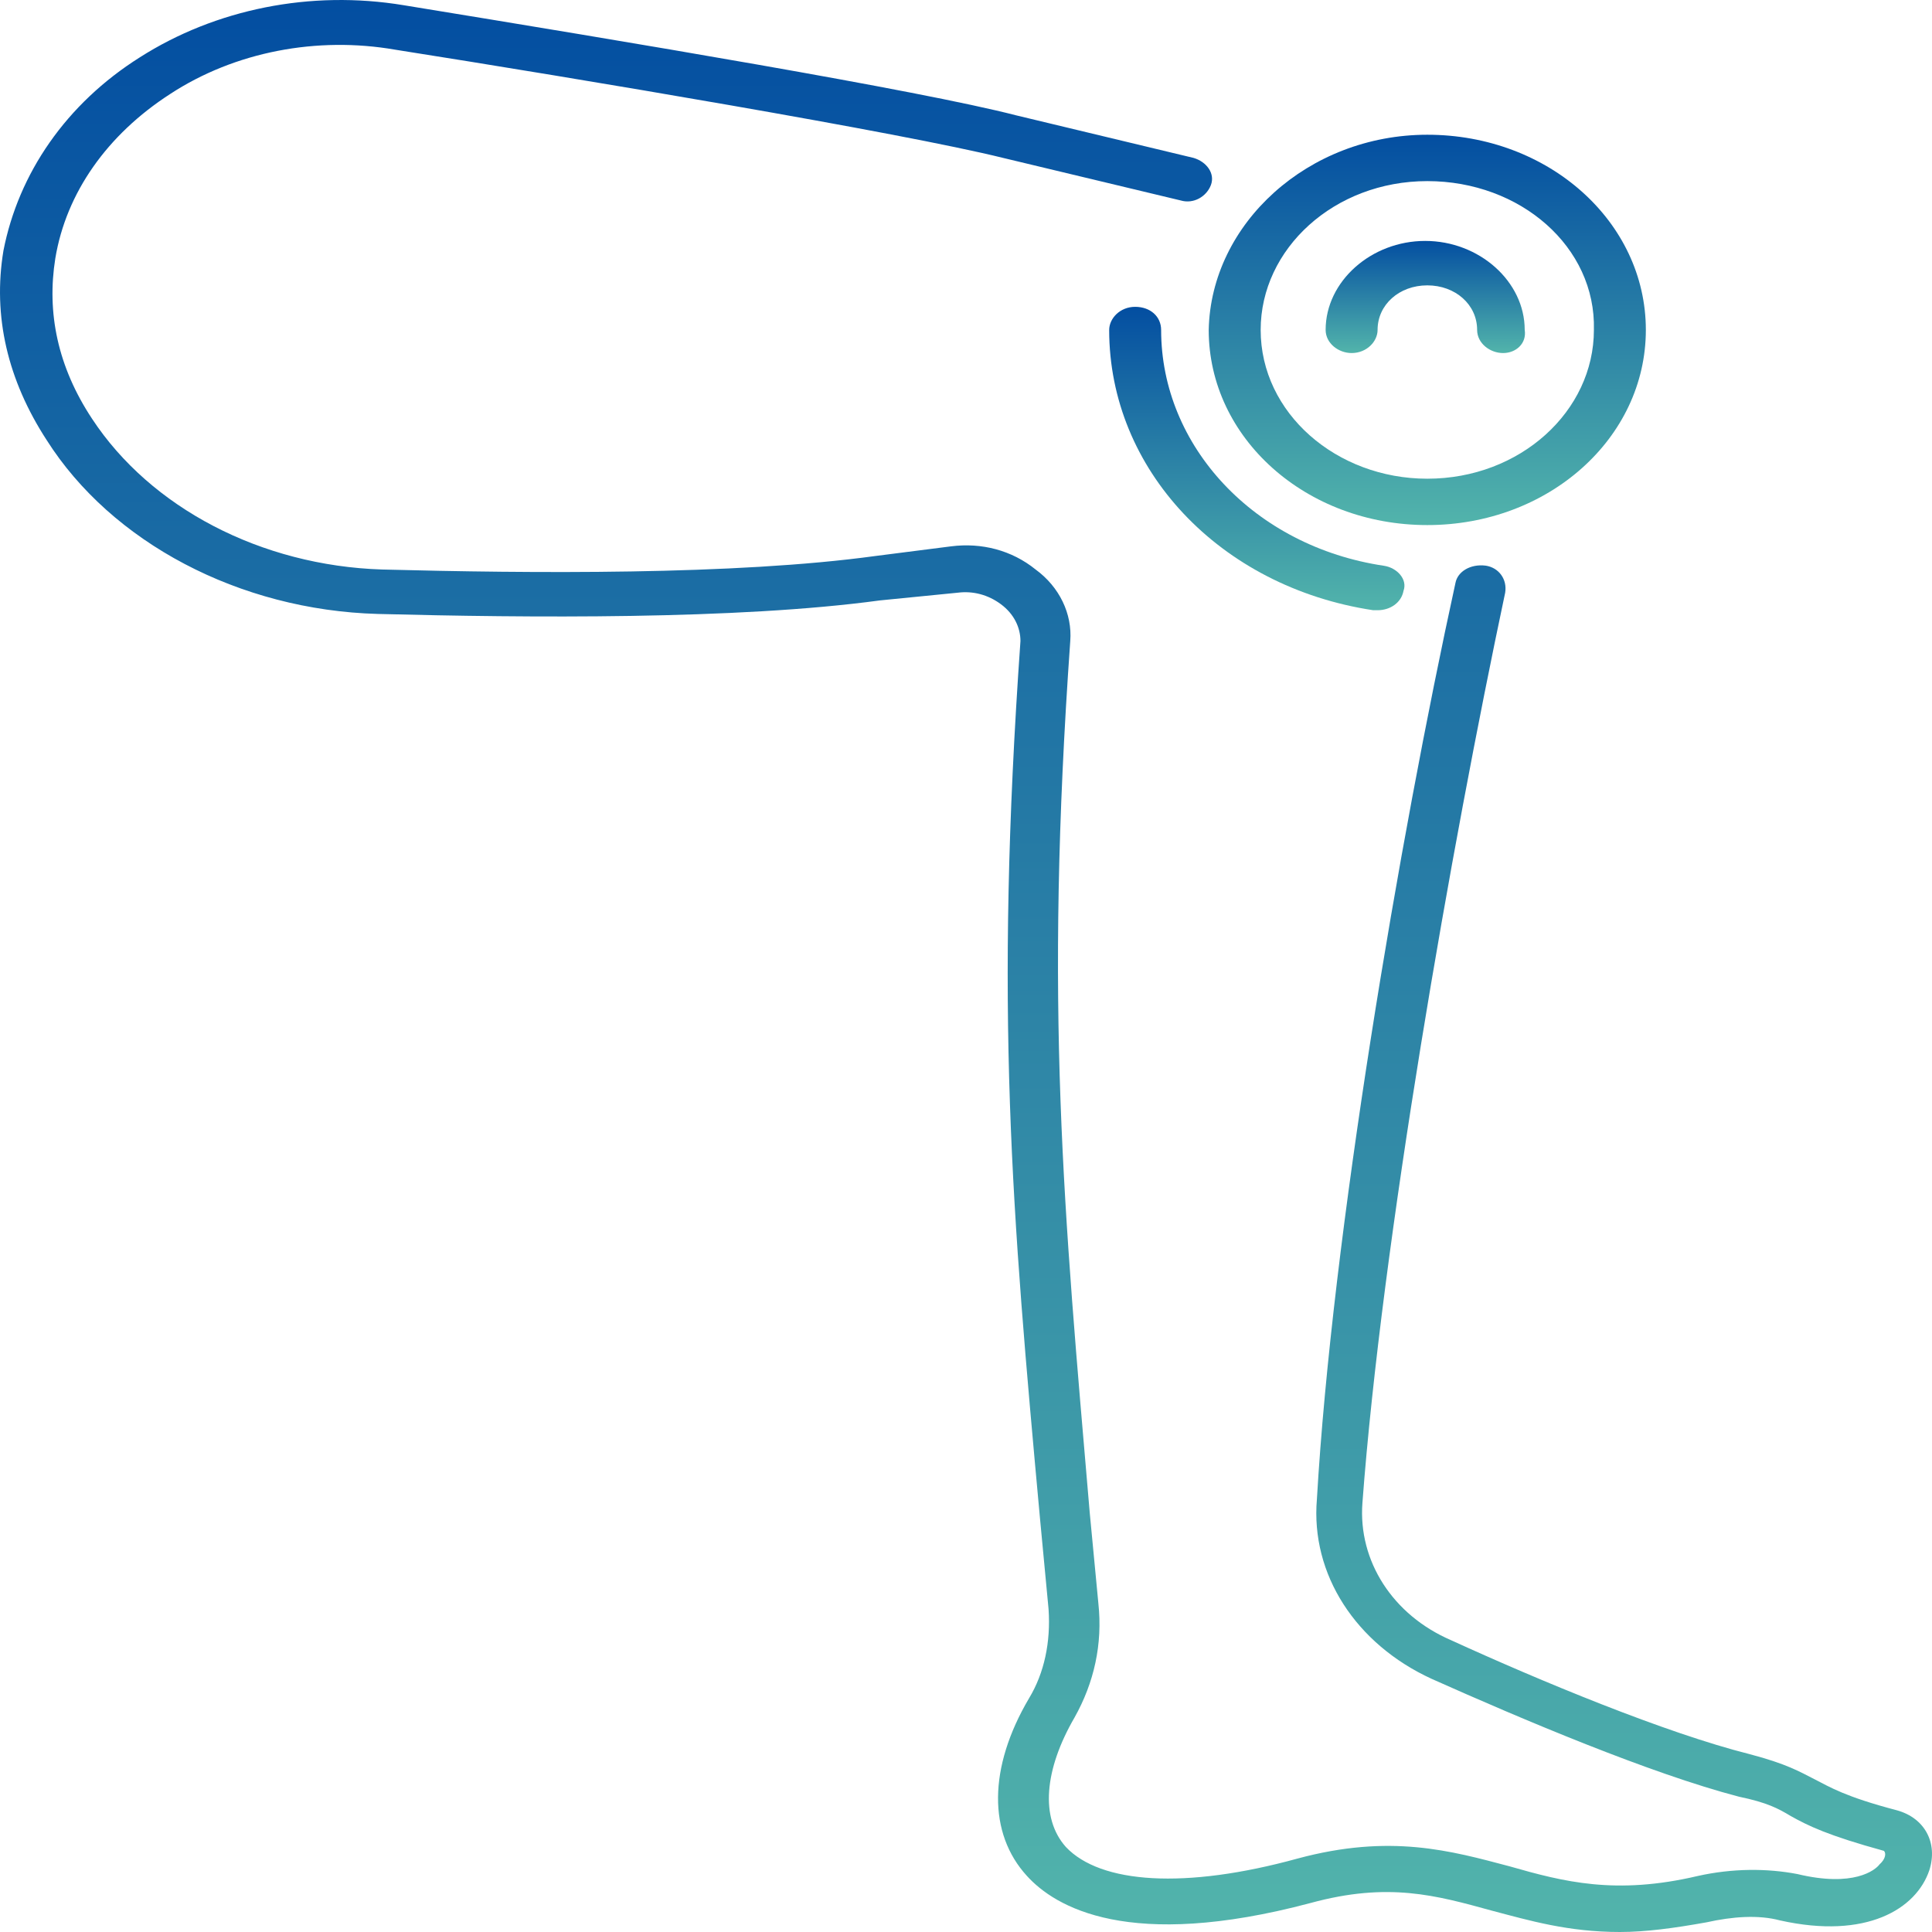
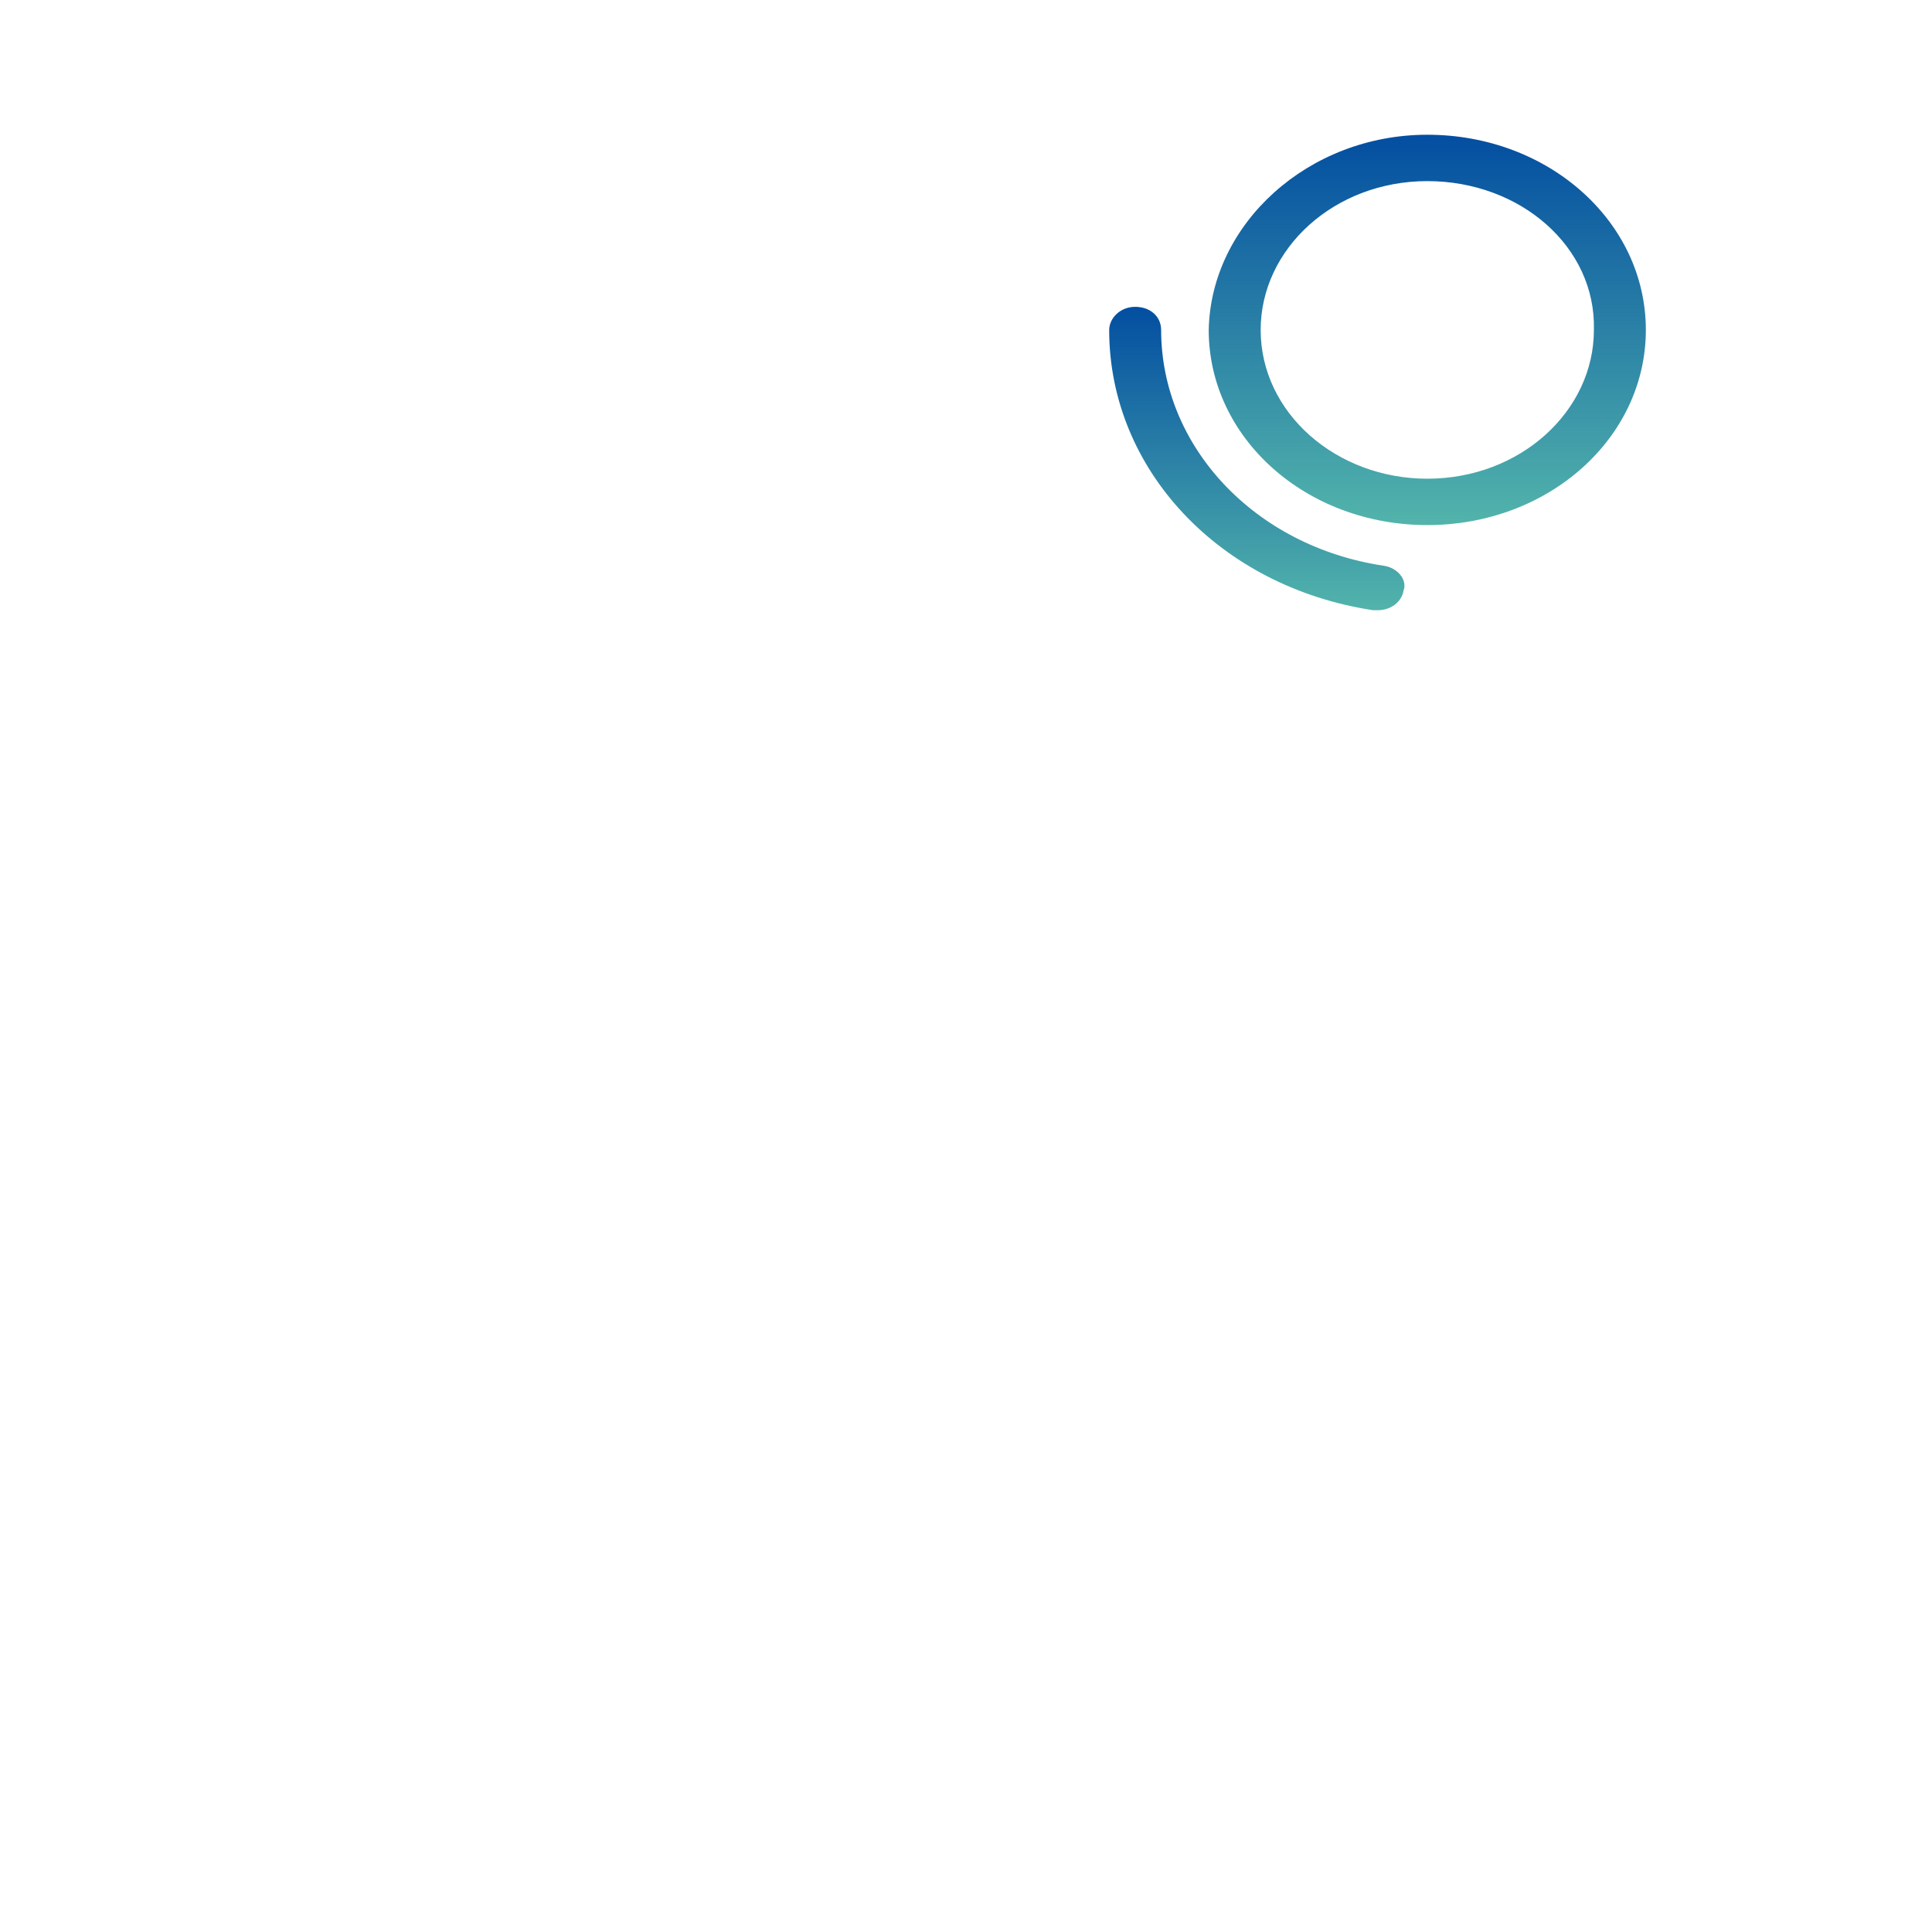
<svg xmlns="http://www.w3.org/2000/svg" width="27" height="27" viewBox="0 0 27 27" fill="none">
-   <path d="M22.638 27C21.913 27 21.368 26.838 20.854 26.703C20.068 26.487 19.402 26.298 18.314 26.595C15.773 27.27 14.745 26.649 14.352 26.217C13.808 25.623 13.808 24.704 14.382 23.732C14.594 23.381 14.685 22.949 14.654 22.49L14.534 21.22C14.14 16.926 13.898 14.117 14.261 8.959C14.261 8.77 14.171 8.58 13.989 8.445C13.808 8.31 13.596 8.256 13.384 8.283L12.296 8.391C10.3 8.662 7.366 8.634 5.279 8.58C3.344 8.526 1.56 7.581 0.652 6.15C0.108 5.313 -0.104 4.421 0.048 3.503C0.259 2.423 0.925 1.45 1.953 0.802C3.011 0.127 4.342 -0.143 5.642 0.073C8.787 0.586 12.84 1.261 14.201 1.612L16.681 2.207C16.862 2.261 16.983 2.423 16.923 2.585C16.862 2.747 16.681 2.855 16.499 2.801L14.019 2.207C12.598 1.855 8.092 1.099 5.521 0.694C4.433 0.505 3.283 0.721 2.376 1.315C1.499 1.882 0.925 2.693 0.773 3.611C0.652 4.367 0.804 5.123 1.287 5.853C2.104 7.095 3.646 7.905 5.34 7.959C7.396 8.013 10.269 8.04 12.235 7.77L13.293 7.635C13.717 7.581 14.14 7.689 14.473 7.959C14.806 8.202 14.987 8.58 14.957 8.959C14.594 14.09 14.866 16.899 15.229 21.139L15.35 22.409C15.411 22.976 15.29 23.516 15.017 24.002C14.594 24.731 14.534 25.407 14.896 25.812C15.38 26.325 16.56 26.406 18.132 25.974C19.433 25.623 20.279 25.866 21.096 26.082C21.852 26.298 22.578 26.487 23.727 26.217C24.211 26.109 24.695 26.109 25.118 26.19C25.904 26.379 26.207 26.136 26.267 26.055C26.358 25.974 26.358 25.893 26.328 25.866C25.542 25.65 25.269 25.515 25.027 25.38C24.846 25.271 24.695 25.191 24.302 25.109C23.062 24.785 21.277 24.029 20.007 23.462C18.949 22.976 18.314 22.003 18.404 20.95C18.616 17.277 19.554 11.74 20.34 8.148C20.37 7.986 20.552 7.878 20.763 7.905C20.945 7.932 21.066 8.094 21.035 8.283C20.279 11.848 19.312 17.358 19.04 21.004C18.979 21.814 19.463 22.571 20.279 22.922C21.519 23.489 23.273 24.218 24.453 24.515C24.967 24.65 25.148 24.758 25.36 24.866C25.572 24.974 25.784 25.109 26.509 25.299C26.902 25.407 27.084 25.758 26.963 26.136C26.782 26.676 26.086 27.108 24.876 26.838C24.574 26.757 24.211 26.784 23.848 26.865C23.394 26.946 23.001 27 22.638 27Z" fill="url(#paint0_linear_1614_1252)" />
  <path d="M19.251 8.528C19.221 8.528 19.221 8.528 19.191 8.528C17.043 8.204 15.501 6.557 15.501 4.612C15.501 4.45 15.652 4.288 15.864 4.288C16.076 4.288 16.227 4.423 16.227 4.612C16.227 6.233 17.527 7.637 19.342 7.907C19.523 7.934 19.674 8.096 19.614 8.258C19.584 8.42 19.432 8.528 19.251 8.528Z" fill="url(#paint1_linear_1614_1252)" />
  <path d="M19.947 7.338C18.253 7.338 16.892 6.123 16.892 4.611C16.922 3.125 18.283 1.883 19.947 1.883C21.64 1.883 23.001 3.098 23.001 4.611C23.001 6.123 21.64 7.338 19.947 7.338ZM19.947 2.531C18.646 2.531 17.618 3.476 17.618 4.611C17.618 5.772 18.676 6.69 19.947 6.69C21.247 6.69 22.275 5.745 22.275 4.611C22.305 3.449 21.247 2.531 19.947 2.531Z" fill="url(#paint2_linear_1614_1252)" />
-   <path d="M21.006 4.934C20.824 4.934 20.643 4.799 20.643 4.61C20.643 4.258 20.34 3.988 19.947 3.988C19.554 3.988 19.252 4.258 19.252 4.61C19.252 4.772 19.101 4.934 18.889 4.934C18.707 4.934 18.526 4.799 18.526 4.61C18.526 3.934 19.161 3.367 19.917 3.367C20.673 3.367 21.308 3.934 21.308 4.61C21.338 4.799 21.187 4.934 21.006 4.934Z" fill="url(#paint3_linear_1614_1252)" />
  <defs>
    <linearGradient id="paint0_linear_1614_1252" x1="13.5" y1="0" x2="13.5" y2="27" gradientUnits="userSpaceOnUse">
      <stop stop-color="#034EA1" />
      <stop offset="1" stop-color="#52B4AB" />
    </linearGradient>
    <linearGradient id="paint1_linear_1614_1252" x1="17.564" y1="4.288" x2="17.564" y2="8.528" gradientUnits="userSpaceOnUse">
      <stop stop-color="#034EA1" />
      <stop offset="1" stop-color="#52B4AB" />
    </linearGradient>
    <linearGradient id="paint2_linear_1614_1252" x1="19.947" y1="1.883" x2="19.947" y2="7.338" gradientUnits="userSpaceOnUse">
      <stop stop-color="#034EA1" />
      <stop offset="1" stop-color="#52B4AB" />
    </linearGradient>
    <linearGradient id="paint3_linear_1614_1252" x1="19.919" y1="3.367" x2="19.919" y2="4.934" gradientUnits="userSpaceOnUse">
      <stop stop-color="#034EA1" />
      <stop offset="1" stop-color="#52B4AB" />
    </linearGradient>
  </defs>
</svg>